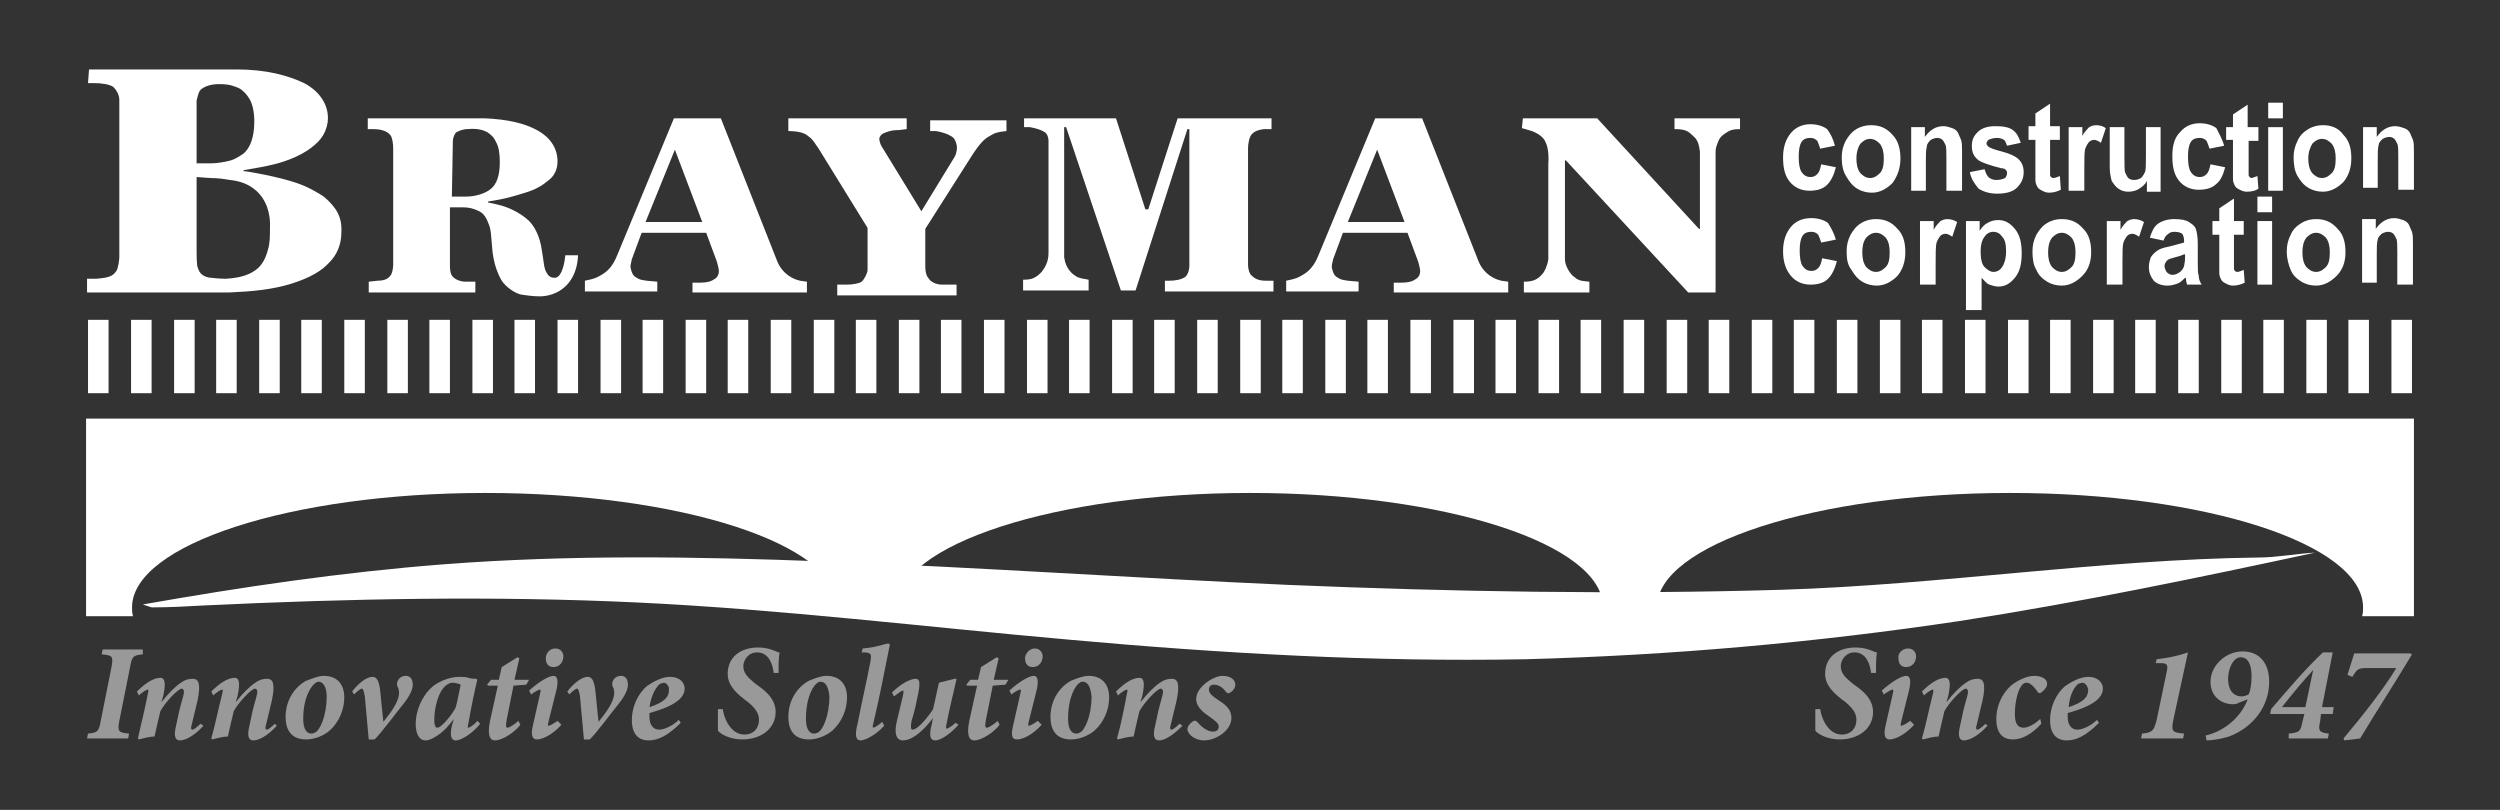
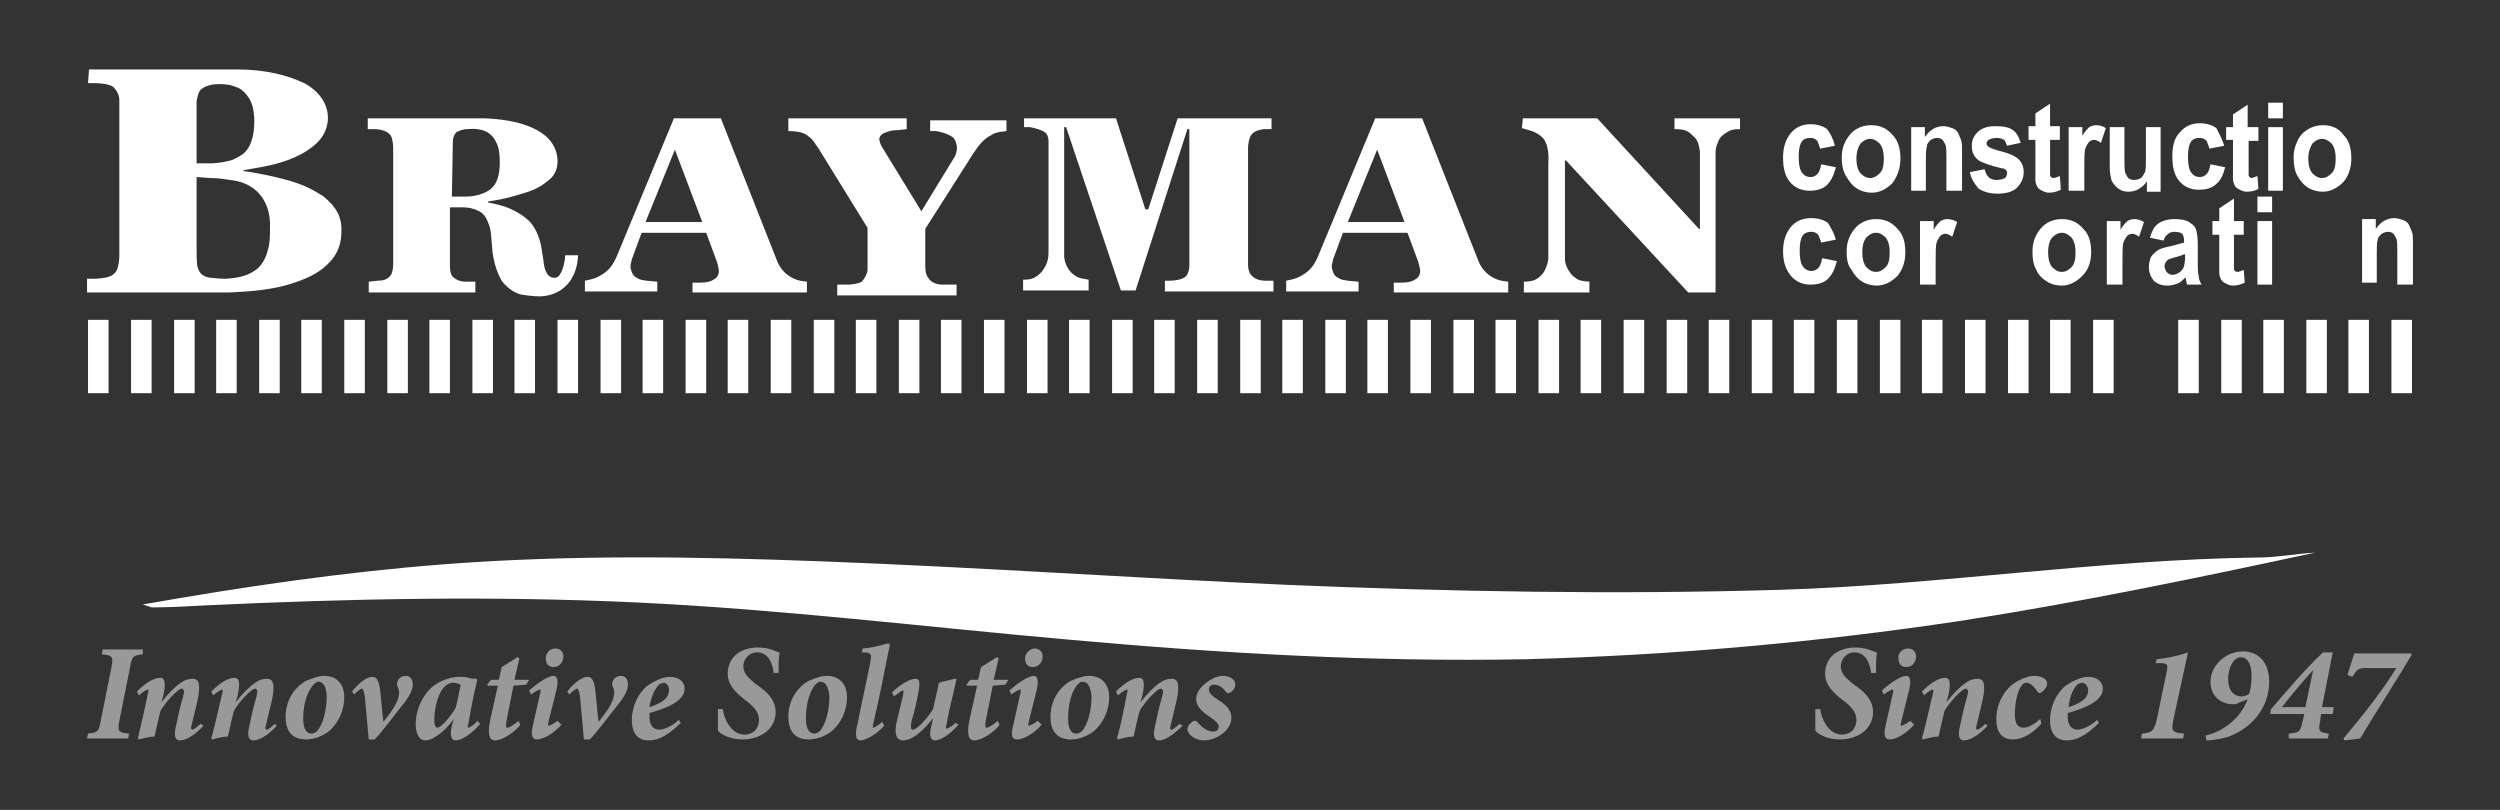
<svg xmlns="http://www.w3.org/2000/svg" version="1.1" id="Layer_1" x="0px" y="0px" viewBox="0 0 255.6 82.8" style="enable-background:new 0 0 255.6 82.8;" xml:space="preserve">
  <rect x="0" y="0" width="255.6" height="82.8" fill="#333333" stroke="none" />
  <style type="text/css">
	.st0{fill:#FFFFFF;}
	.st1{opacity:0.5;}
</style>
  <g>
-     <path class="st0" d="M246.8,42.8H8.8v20.2h4.8c-0.1-0.3-0.1-0.6-0.1-0.9c0-6.4,16.2-11.7,36.1-11.7c19.9,0,36.1,5.2,36.1,11.7   c0,0.3,0,0.6-0.1,0.9h6.2c-0.1-0.3-0.1-0.6-0.1-0.9c0-6.4,16.2-11.7,36.1-11.7c19.9,0,36.1,5.2,36.1,11.7c0,0.3,0,0.6-0.1,0.9h5.7   c-0.1-0.3-0.1-0.6-0.1-0.9c0-6.4,16.2-11.7,36.1-11.7c19.9,0,36.1,5.2,36.1,11.7c0,0.3,0,0.6-0.1,0.9h5.3V42.8z" />
    <rect x="240.1" y="32.7" class="st0" width="2.1" height="7.5" />
    <rect x="235.8" y="32.7" class="st0" width="2.1" height="7.5" />
    <rect x="231.4" y="32.7" class="st0" width="2.1" height="7.5" />
    <rect x="227.1" y="32.7" class="st0" width="2.1" height="7.5" />
    <rect x="222.7" y="32.7" class="st0" width="2.1" height="7.5" />
-     <rect x="218.3" y="32.7" class="st0" width="2.1" height="7.5" />
    <rect x="214" y="32.7" class="st0" width="2.1" height="7.5" />
    <rect x="209.6" y="32.7" class="st0" width="2.1" height="7.5" />
    <rect x="205.3" y="32.7" class="st0" width="2.1" height="7.5" />
    <rect x="200.9" y="32.7" class="st0" width="2.1" height="7.5" />
    <rect x="196.5" y="32.7" class="st0" width="2.1" height="7.5" />
    <rect x="192.2" y="32.7" class="st0" width="2.1" height="7.5" />
    <rect x="187.8" y="32.7" class="st0" width="2.1" height="7.5" />
    <rect x="183.4" y="32.7" class="st0" width="2.1" height="7.5" />
    <rect x="179.1" y="32.7" class="st0" width="2.1" height="7.5" />
    <rect x="174.7" y="32.7" class="st0" width="2.1" height="7.5" />
    <rect x="170.4" y="32.7" class="st0" width="2.1" height="7.5" />
    <rect x="166" y="32.7" class="st0" width="2.1" height="7.5" />
    <rect x="161.6" y="32.7" class="st0" width="2.1" height="7.5" />
    <rect x="157.3" y="32.7" class="st0" width="2.1" height="7.5" />
    <rect x="152.9" y="32.7" class="st0" width="2.1" height="7.5" />
    <rect x="148.6" y="32.7" class="st0" width="2.1" height="7.5" />
    <rect x="144.2" y="32.7" class="st0" width="2.1" height="7.5" />
    <rect x="139.8" y="32.7" class="st0" width="2.1" height="7.5" />
    <rect x="135.5" y="32.7" class="st0" width="2.1" height="7.5" />
    <rect x="131.1" y="32.7" class="st0" width="2.1" height="7.5" />
    <rect x="126.8" y="32.7" class="st0" width="2.1" height="7.5" />
    <rect x="122.4" y="32.7" class="st0" width="2.1" height="7.5" />
    <rect x="118" y="32.7" class="st0" width="2.1" height="7.5" />
    <rect x="113.7" y="32.7" class="st0" width="2.1" height="7.5" />
    <rect x="109.3" y="32.7" class="st0" width="2.1" height="7.5" />
    <rect x="105" y="32.7" class="st0" width="2.1" height="7.5" />
    <rect x="100.6" y="32.7" class="st0" width="2.1" height="7.5" />
    <rect x="96.2" y="32.7" class="st0" width="2.1" height="7.5" />
    <rect x="91.9" y="32.7" class="st0" width="2.1" height="7.5" />
    <rect x="87.5" y="32.7" class="st0" width="2.1" height="7.5" />
    <rect x="83.2" y="32.7" class="st0" width="2.1" height="7.5" />
    <rect x="78.8" y="32.7" class="st0" width="2.1" height="7.5" />
    <rect x="74.4" y="32.7" class="st0" width="2.1" height="7.5" />
    <rect x="70.1" y="32.7" class="st0" width="2.1" height="7.5" />
    <rect x="65.7" y="32.7" class="st0" width="2.1" height="7.5" />
    <rect x="61.4" y="32.7" class="st0" width="2.1" height="7.5" />
    <rect x="57" y="32.7" class="st0" width="2.1" height="7.5" />
    <rect x="52.6" y="32.7" class="st0" width="2.1" height="7.5" />
    <rect x="48.3" y="32.7" class="st0" width="2.1" height="7.5" />
    <rect x="43.9" y="32.7" class="st0" width="2.1" height="7.5" />
    <rect x="39.6" y="32.7" class="st0" width="2.1" height="7.5" />
    <rect x="35.2" y="32.7" class="st0" width="2.1" height="7.5" />
    <rect x="30.8" y="32.7" class="st0" width="2.1" height="7.5" />
    <rect x="26.5" y="32.7" class="st0" width="2.1" height="7.5" />
    <rect x="22.1" y="32.7" class="st0" width="2.1" height="7.5" />
    <rect x="17.8" y="32.7" class="st0" width="2.1" height="7.5" />
    <rect x="13.4" y="32.7" class="st0" width="2.1" height="7.5" />
    <rect x="9" y="32.7" class="st0" width="2.1" height="7.5" />
    <polyline class="st0" points="244.5,40.2 244.5,32.7 246.6,32.7 246.6,40.2  " />
  </g>
  <g class="st1">
    <path class="st0" d="M14.6,66.9c-1,0.1-1.1,0.2-1.3,1.3l-1.1,5.5c-0.2,1.1-0.1,1.2,1,1.3l-0.1,0.5H8.9L9,75c1-0.1,1.1-0.2,1.3-1.3   l1.1-5.5c0.2-1.1,0.1-1.2-1-1.3l0.1-0.5h4.1L14.6,66.9z" />
    <path class="st0" d="M20.8,74.2c-1,1.1-1.9,1.5-2.4,1.5c-0.4,0-0.7-0.3-0.4-1.5c0.2-1,0.4-1.9,0.7-2.9c0.2-0.7,0.1-0.8-0.1-0.9   c-0.4,0-1.7,1.4-2.2,2.3c-0.2,0.8-0.4,1.7-0.6,2.6c-0.5,0-1.2,0.2-1.6,0.3l-0.1-0.1c0.3-1.4,0.7-2.9,1-4.5c0.1-0.4,0.1-0.5,0-0.5   c-0.1,0-0.6,0.3-0.9,0.6l-0.2-0.4c1-1,1.8-1.4,2.4-1.4c0.4,0,0.6,0.4,0.3,1.8l-0.2,0.7h0c0.7-0.9,1.4-1.6,2-2   c0.4-0.3,0.8-0.4,1.2-0.4c0.5,0,0.9,0.3,0.5,2.2c-0.2,0.8-0.4,1.7-0.6,2.5c-0.1,0.3-0.1,0.5,0.1,0.5c0.1,0,0.5-0.3,0.8-0.6   L20.8,74.2z" />
    <path class="st0" d="M28.3,74.2c-1,1.1-1.9,1.5-2.4,1.5c-0.4,0-0.7-0.3-0.4-1.5c0.2-1,0.4-1.9,0.7-2.9c0.2-0.7,0.1-0.8-0.1-0.9   c-0.4,0-1.7,1.4-2.2,2.3c-0.2,0.8-0.4,1.7-0.6,2.6c-0.5,0-1.2,0.2-1.6,0.3l-0.1-0.1c0.4-1.4,0.7-2.9,1.1-4.5c0.1-0.4,0.1-0.5,0-0.5   c-0.1,0-0.6,0.3-0.9,0.6l-0.2-0.4c1-1,1.8-1.4,2.4-1.4c0.4,0,0.6,0.4,0.3,1.8l-0.2,0.7h0c0.7-0.9,1.4-1.6,2-2   c0.4-0.3,0.8-0.4,1.2-0.4c0.5,0,0.9,0.3,0.5,2.2c-0.2,0.8-0.4,1.7-0.6,2.5c-0.1,0.3-0.1,0.5,0.1,0.5c0.1,0,0.5-0.3,0.8-0.6   L28.3,74.2z" />
    <path class="st0" d="M33.1,69.1c1.4,0,2.1,0.9,2.1,2.2c0,1.2-0.5,2.5-1.5,3.4c-0.6,0.5-1.5,0.9-2.4,0.9c-1.7,0-2.1-1.2-2.1-2.3   c0-1.8,1-3.1,2.1-3.7C31.9,69.4,32.5,69.1,33.1,69.1L33.1,69.1z M32.6,69.7c-0.1,0-0.2,0-0.3,0.1C31.9,70,31,71.2,31,73.5   c0,1.1,0.4,1.5,0.8,1.5c0.2,0,0.2,0,0.4-0.1c0.5-0.2,1.2-1.7,1.2-3.7C33.4,70.2,33,69.7,32.6,69.7L32.6,69.7z" />
    <path class="st0" d="M39.2,73.8c0.7-0.9,1.6-2,1.6-3c0-0.3-0.1-0.5-0.2-0.7c0-0.1,0-0.2,0-0.3c0.1-0.4,0.4-0.7,0.9-0.7   c0.4,0,0.7,0.3,0.7,0.9c0,0.4-0.2,1-0.9,1.9c-0.9,1.1-2.2,2.9-3,3.7h-0.6c-0.1-1.1-0.3-3.4-0.4-4.4c-0.1-0.6-0.2-0.8-0.3-0.8   c-0.1,0-0.4,0.2-0.8,0.6L36,70.7c0.7-0.9,1.5-1.5,2.1-1.5c0.5,0,0.7,0.6,0.8,1.7C39,71.8,39.1,73.1,39.2,73.8L39.2,73.8z" />
    <path class="st0" d="M49.1,74c-0.9,1.1-2,1.7-2.5,1.7c-0.3,0-0.7-0.2-0.4-1.5l0.2-0.7h0c-0.5,0.7-1,1.2-1.4,1.5   c-0.4,0.3-1,0.7-1.5,0.7c-0.6,0-1-0.6-1-1.7c0-1.3,0.6-2.7,1.5-3.6c0.6-0.6,1.8-1.2,3-1.2h0c0.3,0,0.6,0,0.9,0.1   c0.3,0.1,0.6,0.1,0.8,0.1l0.1,0.1c-0.3,1.2-0.6,2.7-0.9,4.4c-0.1,0.4-0.1,0.5,0,0.5c0.1,0,0.6-0.3,0.9-0.7L49.1,74z M46.3,69.8   c-0.3,0-0.4,0.1-0.6,0.2c-0.9,0.6-1.3,2.4-1.3,3.6c0,0.5,0.1,0.8,0.3,0.8c0.5,0,1.7-1.6,1.9-2.1c0.2-0.7,0.4-1.9,0.5-2.3   C46.9,69.9,46.5,69.8,46.3,69.8L46.3,69.8z" />
    <path class="st0" d="M53.8,70l-1.3,0.1l-0.7,3.5c-0.1,0.6-0.1,0.8,0.1,0.8c0.2,0,0.8-0.4,1.1-0.7l0.2,0.4c-0.5,0.7-1.8,1.6-2.6,1.6   c-0.5,0-0.8-0.5-0.5-2l0.8-3.6h-1l-0.1-0.1l0.4-0.5H51l0.3-1.3l1.6-1l0.2,0.1l-0.5,2.2h1.5L53.8,70z" />
    <path class="st0" d="M57.4,74.1c-1,1.1-2,1.5-2.5,1.5c-0.4,0-0.7-0.3-0.4-1.5l0.7-3.1c0.1-0.4,0.1-0.5,0-0.5   c-0.1,0-0.5,0.2-0.9,0.5l-0.2-0.4c1-0.9,2-1.5,2.5-1.5c0.4,0,0.5,0.5,0.3,1.4l-0.8,3.2c-0.1,0.4-0.1,0.5,0,0.5   c0.1,0,0.5-0.2,0.9-0.5L57.4,74.1z M56.8,66.3c0.5,0,0.8,0.4,0.8,0.8c0,0.6-0.4,1.1-1,1.1c-0.5,0-0.8-0.3-0.8-0.9   C55.8,66.9,56.1,66.3,56.8,66.3L56.8,66.3z" />
    <path class="st0" d="M61.2,73.8c0.7-0.9,1.6-2,1.6-3c0-0.3-0.1-0.5-0.2-0.7c0-0.1,0-0.2,0-0.3c0.1-0.4,0.4-0.7,0.9-0.7   c0.4,0,0.7,0.3,0.7,0.9c0,0.4-0.2,1-0.9,1.9c-0.9,1.1-2.2,2.9-3,3.7h-0.6c-0.1-1.1-0.3-3.4-0.4-4.4c-0.1-0.6-0.2-0.8-0.3-0.8   c-0.1,0-0.4,0.2-0.8,0.6L58,70.7c0.7-0.9,1.5-1.5,2.1-1.5c0.5,0,0.7,0.6,0.8,1.7C61,71.8,61.1,73.1,61.2,73.8L61.2,73.8z" />
    <path class="st0" d="M69.6,73.9c-1.3,1.3-2.3,1.8-3.3,1.8c-0.8,0-1.7-0.4-1.7-2.1c0-1.3,0.6-2.7,1.6-3.5c0.6-0.4,1.5-0.9,2.3-0.9   c1,0,1.5,0.6,1.5,1.2c0,1.4-2.2,2.1-3.6,2.5c0,0.2,0,0.3,0,0.4c0,0.7,0.3,1.3,1,1.3c0.5,0,1.4-0.4,2-1L69.6,73.9z M67.9,69.8   c-0.1,0-0.3,0.1-0.4,0.1c-0.3,0.2-0.9,1-1.1,2.4c1.5-0.5,2-1,2-1.8C68.4,70,68,69.8,67.9,69.8L67.9,69.8z" />
    <path class="st0" d="M73.9,72.5c0.1,0.9,0.8,2.6,2.2,2.6c1,0,1.5-0.7,1.5-1.5c0-0.7-0.4-1.2-1.1-1.8l-0.4-0.3   c-0.9-0.7-1.7-1.5-1.7-2.6c0-1.7,1.3-2.7,3.1-2.7c0.6,0,1.1,0.1,1.6,0.3c0.3,0.1,0.4,0.2,0.6,0.2c-0.1,0.6-0.1,1.3-0.1,2.1l-0.5,0   c-0.1-0.9-0.5-2.1-1.7-2.1c-0.9,0-1.4,0.8-1.4,1.4c0,0.7,0.4,1.1,1.1,1.7l0.4,0.3c1,0.7,1.8,1.5,1.8,2.7c0,1.7-1.5,2.8-3.4,2.8   c-1.2,0-2.2-0.5-2.5-0.9c0-0.3,0-1.1,0-2.2L73.9,72.5z" />
    <path class="st0" d="M84.5,69.1c1.4,0,2.1,0.9,2.1,2.2c0,1.2-0.5,2.5-1.5,3.4c-0.6,0.5-1.5,0.9-2.4,0.9c-1.7,0-2.1-1.2-2.1-2.3   c0-1.8,1-3.1,2.1-3.7C83.2,69.4,83.9,69.1,84.5,69.1L84.5,69.1z M83.9,69.7c-0.1,0-0.2,0-0.3,0.1c-0.4,0.2-1.2,1.4-1.2,3.7   c0,1.1,0.4,1.5,0.8,1.5c0.2,0,0.2,0,0.4-0.1c0.5-0.2,1.2-1.7,1.2-3.7C84.7,70.2,84.4,69.7,83.9,69.7L83.9,69.7z" />
    <path class="st0" d="M90.4,74.2c-0.9,1-2,1.5-2.4,1.5c-0.4,0-0.7-0.3-0.3-1.8c0.4-2.1,0.9-4.2,1.3-6.3c0.1-0.7,0.1-0.8-0.5-0.9   l-0.4,0l0.1-0.4c1.4-0.1,2.3-0.5,2.6-0.5c0.2,0,0.2,0.1,0.1,0.5c-0.5,2.5-1,5.1-1.6,7.6c-0.1,0.4-0.1,0.5,0,0.5   c0.1,0,0.6-0.3,0.9-0.6L90.4,74.2z" />
    <path class="st0" d="M98,74.1c-1,1.1-1.9,1.6-2.4,1.6c-0.5,0-0.6-0.5-0.4-1.4c0.1-0.3,0.1-0.6,0.2-0.9h0c-0.9,1.2-1.7,1.8-2.1,2   c-0.3,0.2-0.7,0.3-1,0.3c-0.4,0-1-0.3-0.6-2c0.2-0.8,0.4-1.7,0.6-2.5c0.1-0.5,0.1-0.6,0-0.6c-0.1,0-0.5,0.3-0.9,0.6l-0.2-0.4   c0.9-0.9,1.9-1.4,2.4-1.4c0.4,0,0.5,0.3,0.3,1.4c-0.2,1-0.4,2-0.7,2.9c-0.1,0.6-0.1,0.9,0.1,0.9c0.6,0,1.8-1.6,2.1-2.1   c0.2-0.9,0.4-1.8,0.6-2.7l1.6-0.4h0.2c-0.3,1.4-0.7,2.9-1,4.5c-0.1,0.5-0.1,0.6,0,0.6c0.1,0,0.6-0.3,0.9-0.6L98,74.1z" />
    <path class="st0" d="M102.8,70l-1.3,0.1l-0.7,3.5c-0.1,0.6-0.1,0.8,0.1,0.8c0.2,0,0.8-0.4,1.1-0.7l0.2,0.4   c-0.5,0.7-1.8,1.6-2.6,1.6c-0.5,0-0.8-0.5-0.5-2l0.8-3.6h-1l-0.1-0.1l0.4-0.5h0.8l0.3-1.3l1.6-1l0.2,0.1l-0.5,2.2h1.5L102.8,70z" />
    <path class="st0" d="M106.5,74.1c-1,1.1-2,1.5-2.5,1.5s-0.7-0.3-0.4-1.5l0.7-3.1c0.1-0.4,0.1-0.5,0-0.5c-0.1,0-0.5,0.2-0.9,0.5   l-0.2-0.4c1-0.9,2-1.5,2.5-1.5c0.4,0,0.5,0.5,0.3,1.4l-0.8,3.2c-0.1,0.4-0.1,0.5,0,0.5c0.1,0,0.5-0.2,0.9-0.5L106.5,74.1z    M105.8,66.3c0.5,0,0.8,0.4,0.8,0.8c0,0.6-0.4,1.1-1,1.1c-0.5,0-0.8-0.3-0.8-0.9C104.8,66.9,105.2,66.3,105.8,66.3L105.8,66.3z" />
    <path class="st0" d="M111.3,69.1c1.4,0,2.1,0.9,2.1,2.2c0,1.2-0.5,2.5-1.5,3.4c-0.6,0.5-1.5,0.9-2.4,0.9c-1.7,0-2.1-1.2-2.1-2.3   c0-1.8,1-3.1,2.1-3.7C110,69.4,110.7,69.1,111.3,69.1L111.3,69.1z M110.7,69.7c-0.1,0-0.2,0-0.3,0.1c-0.4,0.2-1.2,1.4-1.2,3.7   c0,1.1,0.4,1.5,0.8,1.5c0.2,0,0.2,0,0.4-0.1c0.5-0.2,1.2-1.7,1.2-3.7C111.5,70.2,111.2,69.7,110.7,69.7L110.7,69.7z" />
    <path class="st0" d="M120.9,74.2c-1.1,1.1-1.9,1.5-2.4,1.5c-0.4,0-0.7-0.3-0.4-1.5c0.2-1,0.4-1.9,0.7-2.9c0.2-0.7,0.1-0.8-0.1-0.9   c-0.4,0-1.7,1.4-2.2,2.3c-0.2,0.8-0.4,1.7-0.6,2.6c-0.5,0-1.2,0.2-1.6,0.3l-0.1-0.1c0.4-1.4,0.7-2.9,1-4.5c0.1-0.4,0.1-0.5,0-0.5   c-0.1,0-0.6,0.3-0.9,0.6l-0.2-0.4c1-1,1.8-1.4,2.4-1.4c0.4,0,0.6,0.4,0.3,1.8l-0.2,0.7h0c0.7-0.9,1.4-1.6,2-2   c0.4-0.3,0.8-0.4,1.2-0.4c0.5,0,0.9,0.3,0.5,2.2c-0.2,0.8-0.4,1.7-0.6,2.5c-0.1,0.3-0.1,0.5,0.1,0.5c0.1,0,0.5-0.3,0.8-0.6   L120.9,74.2z" />
    <path class="st0" d="M125,69.1c0.8,0,1.3,0.4,1.3,0.9c0,0.3-0.2,0.6-0.5,0.8c-0.2,0.1-0.3,0.1-0.4,0c-0.3-0.4-0.7-0.8-1.3-0.8   c-0.3,0-0.5,0.2-0.5,0.5c0,0.4,0.4,0.7,1,1.1c0.8,0.5,1.3,1,1.3,1.8c0,1.3-1.6,2.3-2.8,2.3c-0.8,0-1.6-0.5-1.7-1.1   c0-0.3,0.2-0.6,0.5-0.8c0.2-0.2,0.4-0.1,0.5,0c0.5,0.6,1.1,1,1.6,1c0.4,0,0.6-0.2,0.6-0.5c0-0.3-0.2-0.5-0.9-1   c-0.6-0.4-1.4-1-1.4-1.8c0-0.5,0.2-1,0.9-1.6C123.8,69.4,124.5,69.1,125,69.1L125,69.1z" />
  </g>
  <g class="st1">
    <path class="st0" d="M186.1,72.5c0.1,0.9,0.8,2.6,2.2,2.6c1,0,1.5-0.7,1.5-1.5c0-0.7-0.4-1.2-1.1-1.8l-0.4-0.3   c-0.9-0.7-1.7-1.5-1.7-2.6c0-1.7,1.3-2.7,3.1-2.7c0.6,0,1.1,0.1,1.6,0.3c0.3,0.1,0.4,0.2,0.6,0.2c-0.1,0.6-0.1,1.3-0.1,2.1l-0.5,0   c-0.1-0.9-0.5-2.1-1.7-2.1c-0.9,0-1.4,0.8-1.4,1.4c0,0.7,0.4,1.1,1.1,1.7l0.4,0.3c1,0.7,1.8,1.5,1.8,2.7c0,1.7-1.5,2.8-3.4,2.8   c-1.2,0-2.2-0.5-2.5-0.9c0-0.3,0-1.1,0-2.2L186.1,72.5z" />
    <path class="st0" d="M195.7,74.1c-1,1.1-2,1.5-2.5,1.5c-0.4,0-0.7-0.3-0.4-1.5l0.7-3.1c0.1-0.4,0.1-0.5,0-0.5   c-0.1,0-0.5,0.2-0.9,0.5l-0.2-0.4c1-0.9,2-1.5,2.5-1.5c0.4,0,0.5,0.5,0.3,1.4l-0.8,3.2c-0.1,0.4-0.1,0.5,0,0.5   c0.1,0,0.5-0.2,0.9-0.5L195.7,74.1z M195.1,66.3c0.5,0,0.8,0.4,0.8,0.8c0,0.6-0.4,1.1-1,1.1c-0.5,0-0.8-0.3-0.8-0.9   C194,66.9,194.4,66.3,195.1,66.3L195.1,66.3z" />
    <path class="st0" d="M203.2,74.2c-1,1.1-1.9,1.5-2.4,1.5c-0.4,0-0.7-0.3-0.4-1.5c0.2-1,0.4-1.9,0.7-2.9c0.2-0.7,0.1-0.8-0.1-0.9   c-0.4,0-1.7,1.4-2.2,2.3c-0.2,0.8-0.4,1.7-0.6,2.6c-0.5,0-1.2,0.2-1.6,0.3l-0.1-0.1c0.4-1.4,0.7-2.9,1.1-4.5c0.1-0.4,0.1-0.5,0-0.5   c-0.1,0-0.6,0.3-0.9,0.6l-0.2-0.4c1-1,1.8-1.4,2.4-1.4c0.4,0,0.6,0.4,0.3,1.8l-0.2,0.7h0c0.7-0.9,1.4-1.6,2-2   c0.4-0.3,0.8-0.4,1.2-0.4c0.5,0,0.9,0.3,0.5,2.2c-0.2,0.8-0.4,1.7-0.6,2.5c-0.1,0.3-0.1,0.5,0.1,0.5c0.1,0,0.5-0.3,0.8-0.6   L203.2,74.2z" />
    <path class="st0" d="M208.7,74c-1,1.1-2,1.6-2.9,1.6c-1.1,0-1.7-0.7-1.7-2.1c0-1.2,0.5-2.5,1.5-3.4c0.6-0.5,1.6-1,2.4-1   c0.7,0,1.3,0.3,1.3,0.8c0,0.3-0.2,0.6-0.6,0.9c-0.1,0.1-0.3,0.1-0.4-0.1c-0.4-0.6-0.8-0.9-1.1-0.9c-0.3,0-0.5,0.2-0.7,0.6   c-0.3,0.6-0.5,1.6-0.5,2.6c0,1,0.3,1.4,0.9,1.4c0.6,0,1.4-0.6,1.7-0.9L208.7,74z" />
    <path class="st0" d="M214.6,73.9c-1.3,1.3-2.3,1.8-3.3,1.8c-0.8,0-1.7-0.4-1.7-2.1c0-1.3,0.6-2.7,1.6-3.5c0.6-0.4,1.5-0.9,2.3-0.9   c1,0,1.5,0.6,1.5,1.2c0,1.4-2.2,2.1-3.6,2.5c0,0.2,0,0.3,0,0.4c0,0.7,0.3,1.3,1,1.3c0.5,0,1.4-0.4,2-1L214.6,73.9z M212.9,69.8   c-0.1,0-0.3,0.1-0.4,0.1c-0.3,0.2-0.9,1-1,2.4c1.5-0.5,2-1,2-1.8C213.4,70,213.1,69.8,212.9,69.8L212.9,69.8z" />
    <path class="st0" d="M222.2,73.6c-0.2,1.1-0.2,1.3,1.1,1.4l-0.1,0.5h-4.3L219,75c1.1-0.1,1.2-0.3,1.5-1.4l1-4.8   c0.2-0.9,0.1-1-0.7-1l-0.4,0l0.1-0.4c0.9-0.1,2.1-0.3,3.2-0.7L222.2,73.6z" />
    <path class="st0" d="M229.3,66.6c1.7,0,2.7,1.2,2.7,3.1c0,2.4-1.5,4.6-4.1,5.6c-0.6,0.2-1.7,0.4-2.3,0.4l-0.1-0.5   c1.8-0.4,3.6-1.8,4.3-3.7l-0.8,0.3c-0.3,0.2-0.6,0.2-0.7,0.2c-1.2,0-2.3-0.8-2.3-2.3C226,68.1,227.5,66.6,229.3,66.6L229.3,66.6z    M229.1,67.2c-0.8,0-1.3,1.2-1.3,2.2c0,1.1,0.5,1.8,1.4,1.8c0.2,0,0.5-0.1,0.7-0.2c0.2-0.4,0.3-1.1,0.3-1.9   C230.2,68.3,230,67.2,229.1,67.2L229.1,67.2z" />
    <path class="st0" d="M238.5,73h-1.2l-0.1,0.8c-0.2,0.9-0.1,1.1,0.9,1.2l-0.1,0.5h-4L234,75c1.1-0.1,1.2-0.2,1.4-1.2l0.2-0.8h-3.5   l0.1-0.5c1.8-2.1,3.5-4.1,5.3-5.8h1l-1.1,5.6h1.2L238.5,73z M236.5,68.5c-1.1,1.2-2.1,2.4-3.2,3.8h2.4L236.5,68.5L236.5,68.5z" />
    <path class="st0" d="M246.6,66.9c-1.6,2.7-3.5,5.6-5.3,8.6l-1.6,0.2l-0.1-0.2c2-2.4,4-4.9,5.4-7.2h-3c-0.9,0-1,0.1-1.5,0.9   l-0.5-0.2c0.3-0.9,0.5-1.6,0.7-2.2h5.7L246.6,66.9z" />
  </g>
  <g>
    <path class="st0" d="M9.1,7.1l15.1,0c3,0,5.2,0.6,6.9,1.4c1.7,0.9,2.6,2.4,2.4,4c-0.2,1.3-0.9,2.1-2.1,2.9c-0.6,0.4-1.6,0.9-3,1.3   c-1.1,0.3-2.3,0.5-3.5,0.7v0.1c0.4,0,3.7,0.6,5.4,1.2c1.2,0.4,2.2,1,2.8,1.4c1.3,1.1,1.9,2.1,1.8,3.7c0,1.1-0.4,2.2-1.2,3   c-0.8,0.9-2,1.6-3.9,2.2c-1.9,0.6-4,0.8-6.3,0.9l-14.6,0l0-1.4l0.9,0c1.6-0.1,1.8-0.4,2.1-0.8c0.2-0.3,0.3-1.2,0.3-1.4l0-16.1   c0-0.5-0.3-1-0.6-1.3c-0.4-0.3-1.3-0.4-1.9-0.4l-0.7,0L9.1,7.1z M20.1,16.7l1.5,0c0.4,0,1.3-0.1,2-0.3c0.6-0.2,1-0.5,1.3-0.7   c0.7-0.6,1.1-1.7,1.1-3.3c0-1-0.2-1.8-0.5-2.3c-0.3-0.5-0.7-0.9-1.1-1.1c-0.5-0.2-0.9-0.4-2-0.4c-0.8,0-1.4,0.2-1.8,0.5   c-0.3,0.2-0.4,0.8-0.5,1.2L20.1,16.7z M20.1,18.1l0,7.6c0,0.1,0,1.4,0.1,1.6c0.1,0.3,0.2,0.6,0.5,0.8c0.1,0.1,0.5,0.3,0.9,0.3   c0.7,0.1,1.5,0.1,1.5,0.1c1.7-0.1,2.6-0.5,3.3-1.1c0.5-0.5,0.8-1.1,1-1.9c0.2-0.6,0.2-1.4,0.2-2.1c0.1-1.6-0.4-3-1.4-3.9   c-0.8-0.7-1.7-1-2.7-1.1c-0.6-0.1-1.2-0.2-2-0.2L20.1,18.1z" />
    <path class="st0" d="M37.7,12.1l11.9,0c2.3,0.1,4,0.5,5.3,1.2c1.3,0.7,2.1,1.8,2.1,3.2c0,0.8-0.3,1.5-1,2c-0.6,0.5-1.3,0.9-2.3,1.2   c-1,0.3-1.8,0.6-3.8,0.9l0,0.1c1.5,0.3,2,0.5,2.6,0.8c0.6,0.3,1.2,0.7,1.6,1.1c0.5,0.5,1.1,1.5,1.3,3c0.2,1.1,0.2,1.9,0.5,2.3   c0.2,0.4,0.5,0.5,0.8,0.5c0.3,0,0.5-0.2,0.7-0.6c0.2-0.5,0.3-0.8,0.4-1.7l1.3,0c-0.1,2.6-1.7,4.1-3.8,4.2c-0.8,0-1.5-0.1-2.1-0.2   c-0.7-0.2-1.5-0.8-1.9-1.4c-0.3-0.5-0.9-1.7-1-3.6c-0.1-1.1-0.1-1.6-0.3-2.1c-0.2-0.5-0.4-1.1-1-1.4c-0.6-0.3-1.1-0.4-1.6-0.4   l-1.4,0l0,5.9c0,0.3,0,0.9,0.3,1.2c0.3,0.3,0.8,0.5,1.3,0.5l1,0l0,1.1H37.7v-1.1l0.9-0.1c0.5,0,1-0.1,1.3-0.5   c0.2-0.2,0.3-0.8,0.3-1.1l0-12c0-0.4-0.1-1.1-0.3-1.3c-0.4-0.5-1.2-0.6-1.7-0.6l-0.6,0V12.1z M46.2,20.1l1.4,0c1,0,2-0.3,2.6-0.8   c0.6-0.5,0.9-1.4,0.9-2.7c0-0.9-0.1-1.6-0.4-2.1c-0.2-0.5-0.6-0.8-0.9-1c-0.4-0.2-1-0.4-2-0.3c-0.5,0-0.9,0.2-1.1,0.3   c-0.2,0.1-0.4,0.6-0.4,0.9L46.2,20.1z" />
    <path class="st0" d="M68.9,12.1h4.8l5.8,14.7c0.3,0.7,1,1.6,2.3,1.9l0.7,0.1l0,1.1l-11.7,0v-1h0.7c1,0,1.3-0.2,1.6-0.4   c0.3-0.2,0.4-0.5,0.4-0.8c0-0.2-0.2-1-0.3-1.2l-1-2.7l-6.6,0l-1,2.7c-0.1,0.5-0.2,0.7-0.1,1c0.1,0.4,0.2,0.7,0.6,0.9   c0.3,0.2,0.4,0.2,1,0.3l1.1,0.1v1l-7.4,0v-1.1c1-0.2,1.2-0.3,1.7-0.6c0.7-0.4,1.2-1,1.6-2L68.9,12.1z M69,15.3L69,15.3l-3,7.4   l5.8,0L69,15.3z" />
    <path class="st0" d="M140.6,12.1h4.8l5.8,14.7c0.3,0.7,1,1.6,2.3,1.9l0.7,0.1l0,1.1l-11.7,0v-1h0.7c1,0,1.3-0.2,1.6-0.4   c0.3-0.2,0.4-0.5,0.4-0.8c0-0.2-0.2-1-0.3-1.2l-1-2.7l-6.6,0l-1,2.7c-0.1,0.5-0.2,0.7-0.1,1c0.1,0.4,0.2,0.7,0.6,0.9   c0.3,0.2,0.4,0.2,1,0.3l1.1,0.1v1l-7.4,0v-1.1c1-0.2,1.2-0.3,1.7-0.6c0.7-0.4,1.2-1,1.6-2L140.6,12.1z M140.8,15.3L140.8,15.3   l-3,7.4l5.8,0L140.8,15.3z" />
    <path class="st0" d="M80.7,12.1h12v1.1l-0.8,0.1c-0.9,0-1.2,0.2-1.5,0.3c-0.3,0.1-0.5,0.4-0.5,0.6c0,0.2,0.1,0.5,0.2,0.7l4.1,6.7   l3.3-5.4c0.3-0.4,0.4-1.1,0.3-1.4c-0.1-0.4-0.2-0.7-0.6-0.9c-0.3-0.2-0.9-0.4-1.5-0.5l-0.6,0v-1.1h7.8v1.1c-1,0.1-1.2,0.2-1.7,0.5   c-0.6,0.3-1.1,0.9-1.7,1.8l-4.9,7.7l0,3.9c0,0.4,0.1,0.9,0.3,1.1c0.2,0.4,0.8,0.7,1.4,0.7l1.5,0v1.1H85.6v-1.1h1   c0.5,0,1.2-0.1,1.5-0.3c0.3-0.3,0.6-0.9,0.6-1.2l0-4.3l-5-8.1c-0.3-0.4-0.6-1-1.1-1.3c-0.3-0.3-1-0.5-2-0.5V12.1z" />
    <path class="st0" d="M104.7,12.1l9.4,0l3,9.3l0.3,0l3-9.3h9.6l0,1.1l-0.8,0c-0.6,0.1-0.9,0.2-1.2,0.5c-0.3,0.3-0.4,1.1-0.4,1.4   l0,12c0,0.3,0.1,0.9,0.4,1.1c0.3,0.3,0.7,0.5,1.4,0.5h0.8l0,1.1l-11.1,0v-1.1l0.5,0c0.5,0,1.2-0.1,1.6-0.4c0.3-0.3,0.4-0.8,0.4-1.1   l0-14l-0.2,0l-5.3,16.5h-1.5l-5.6-16.7l-0.2,0l0,13.3c0.1,0.7,0.3,1,0.5,1.3c0.3,0.4,0.5,0.5,0.8,0.7c0.4,0.2,0.8,0.2,1.2,0.3v1.1   h-6.7l0-1.1c0.7,0,1-0.1,1.3-0.3c0.2-0.1,0.4-0.3,0.6-0.5c0.3-0.4,0.7-1,0.7-1.9l0-11.5c0-0.3-0.1-0.7-0.4-0.9   c-0.3-0.2-0.9-0.4-1.5-0.5l-0.6,0L104.7,12.1z" />
    <path class="st0" d="M155.7,12.1h7.6l10.4,11.3l0.1,0l0-7.9c-0.1-0.7-0.2-1.2-0.7-1.6c-0.5-0.5-0.8-0.7-1.9-0.7l0-1.1l6.7,0l0,1.1   c-0.7,0-1,0.1-1.3,0.3c-0.3,0.2-0.7,0.4-0.9,0.9c-0.2,0.5-0.3,0.7-0.3,1.2v14.3l-2.8,0l-12.5-13.5h-0.1l0,10.1   c0,0.6,0.4,1.3,0.8,1.7c0.6,0.5,0.7,0.5,1.7,0.6v1.1l-6.7,0v-1.1c0.9,0,1.4-0.2,1.9-0.8c0.2-0.2,0.5-0.8,0.6-1.5v-9.1v-0.6   c0.1-1.5-0.2-2.1-0.3-2.3c-0.1-0.3-0.6-0.9-1.7-1.2l-0.7-0.2L155.7,12.1z" />
  </g>
  <path class="st0" d="M187.6,14.9l-1.5,0.3c-0.1-0.3-0.2-0.6-0.3-0.8c-0.2-0.2-0.4-0.3-0.7-0.3c-0.4,0-0.7,0.1-0.9,0.4  c-0.2,0.3-0.3,0.8-0.3,1.5c0,0.8,0.1,1.3,0.3,1.6c0.2,0.3,0.5,0.5,0.9,0.5c0.3,0,0.5-0.1,0.7-0.3c0.2-0.2,0.3-0.5,0.4-1l1.5,0.3  c-0.2,0.8-0.5,1.4-0.9,1.8c-0.4,0.4-1,0.6-1.8,0.6c-0.8,0-1.5-0.3-2-0.9c-0.5-0.6-0.7-1.4-0.7-2.5c0-1.1,0.3-1.9,0.8-2.5  c0.5-0.6,1.2-0.9,2-0.9c0.7,0,1.3,0.2,1.7,0.5C187.1,13.6,187.4,14.1,187.6,14.9z" />
  <path class="st0" d="M188.3,16.1c0-0.6,0.1-1.1,0.4-1.7c0.3-0.5,0.6-0.9,1.1-1.2c0.5-0.3,1-0.4,1.5-0.4c0.9,0,1.6,0.3,2.2,1  c0.6,0.6,0.8,1.5,0.8,2.4c0,1-0.3,1.8-0.8,2.5c-0.6,0.6-1.3,1-2.1,1c-0.5,0-1-0.1-1.5-0.4c-0.5-0.3-0.8-0.7-1.1-1.2  C188.4,17.5,188.3,16.8,188.3,16.1z M189.8,16.2c0,0.6,0.1,1.1,0.4,1.5c0.3,0.3,0.6,0.5,1,0.5c0.4,0,0.7-0.2,1-0.5  c0.3-0.3,0.4-0.8,0.4-1.5c0-0.6-0.1-1.1-0.4-1.5c-0.3-0.3-0.6-0.5-1-0.5c-0.4,0-0.7,0.2-1,0.5C190,15,189.8,15.5,189.8,16.2z" />
  <path class="st0" d="M200.5,19.5H199v-3.3c0-0.7,0-1.2-0.1-1.4c-0.1-0.2-0.2-0.4-0.3-0.5c-0.1-0.1-0.3-0.2-0.5-0.2  c-0.3,0-0.5,0.1-0.7,0.2c-0.2,0.2-0.4,0.4-0.4,0.7c-0.1,0.3-0.1,0.8-0.1,1.5v3h-1.5V13h1.4v1c0.5-0.7,1.1-1.1,1.9-1.1  c0.3,0,0.6,0.1,0.9,0.2c0.3,0.1,0.5,0.3,0.6,0.5c0.1,0.2,0.2,0.5,0.3,0.7c0.1,0.3,0.1,0.7,0.1,1.2V19.5z" />
  <path class="st0" d="M201.4,17.6l1.5-0.3c0.1,0.3,0.2,0.6,0.4,0.8c0.2,0.2,0.5,0.3,0.8,0.3c0.4,0,0.7-0.1,0.9-0.2  c0.1-0.1,0.2-0.3,0.2-0.5c0-0.1,0-0.2-0.1-0.3c-0.1-0.1-0.2-0.2-0.5-0.2c-1.2-0.3-2-0.6-2.3-0.8c-0.5-0.4-0.7-0.8-0.7-1.5  c0-0.6,0.2-1,0.6-1.4c0.4-0.4,1-0.6,1.8-0.6c0.8,0,1.4,0.1,1.8,0.4c0.4,0.3,0.6,0.7,0.8,1.3l-1.4,0.3c-0.1-0.3-0.2-0.5-0.3-0.6  c-0.2-0.1-0.4-0.2-0.7-0.2c-0.4,0-0.7,0.1-0.9,0.2c-0.1,0.1-0.2,0.2-0.2,0.4c0,0.1,0.1,0.2,0.2,0.3c0.1,0.1,0.6,0.3,1.4,0.5  c0.8,0.2,1.4,0.5,1.7,0.8c0.3,0.3,0.5,0.7,0.5,1.3c0,0.6-0.2,1.1-0.7,1.6c-0.4,0.4-1.1,0.6-2,0.6c-0.8,0-1.4-0.2-1.9-0.5  C201.8,18.7,201.5,18.2,201.4,17.6z" />
  <path class="st0" d="M210.6,12.9v1.4h-1V17c0,0.5,0,0.9,0,0.9c0,0.1,0.1,0.2,0.1,0.2c0.1,0.1,0.2,0.1,0.3,0.1c0.1,0,0.3-0.1,0.6-0.2  l0.1,1.4c-0.4,0.2-0.8,0.3-1.2,0.3c-0.3,0-0.5-0.1-0.7-0.2c-0.2-0.1-0.4-0.2-0.5-0.4c-0.1-0.2-0.2-0.4-0.2-0.7c0-0.2,0-0.6,0-1.2  v-2.9h-0.7v-1.4h0.7v-1.3l1.5-1v2.3H210.6z" />
  <path class="st0" d="M213,19.5h-1.5V13h1.4v0.9c0.2-0.4,0.5-0.7,0.7-0.9c0.2-0.1,0.4-0.2,0.7-0.2c0.4,0,0.7,0.1,1,0.3l-0.5,1.5  c-0.3-0.2-0.5-0.3-0.7-0.3c-0.2,0-0.4,0.1-0.5,0.2c-0.1,0.1-0.3,0.4-0.4,0.7c-0.1,0.3-0.1,1.1-0.1,2.2V19.5z" />
  <path class="st0" d="M219.5,19.5v-1c-0.2,0.4-0.5,0.6-0.8,0.8c-0.3,0.2-0.7,0.3-1.1,0.3c-0.4,0-0.7-0.1-1-0.3  c-0.3-0.2-0.5-0.5-0.7-0.8c-0.1-0.4-0.2-0.8-0.2-1.4V13h1.5v3c0,0.9,0,1.5,0.1,1.7c0.1,0.2,0.2,0.4,0.3,0.5c0.1,0.1,0.3,0.2,0.6,0.2  c0.3,0,0.5-0.1,0.7-0.2c0.2-0.2,0.3-0.4,0.4-0.6c0.1-0.2,0.1-0.8,0.1-1.8V13h1.5v6.6H219.5z" />
  <path class="st0" d="M227.4,14.9l-1.5,0.3c-0.1-0.3-0.2-0.6-0.3-0.8c-0.2-0.2-0.4-0.3-0.7-0.3c-0.4,0-0.7,0.1-0.9,0.4  c-0.2,0.3-0.3,0.8-0.3,1.5c0,0.8,0.1,1.3,0.3,1.6c0.2,0.3,0.5,0.5,0.9,0.5c0.3,0,0.5-0.1,0.7-0.3c0.2-0.2,0.3-0.5,0.4-1l1.5,0.3  c-0.2,0.8-0.5,1.4-0.9,1.7c-0.4,0.4-1,0.6-1.8,0.6c-0.8,0-1.5-0.3-2-0.9c-0.5-0.6-0.7-1.4-0.7-2.5c0-1.1,0.2-1.9,0.8-2.5  c0.5-0.6,1.2-0.9,2-0.9c0.7,0,1.3,0.2,1.7,0.5C226.9,13.7,227.2,14.2,227.4,14.9z" />
  <path class="st0" d="M230.9,13v1.4h-1v2.6c0,0.5,0,0.8,0,0.9c0,0.1,0.1,0.2,0.1,0.2c0.1,0.1,0.2,0.1,0.2,0.1c0.1,0,0.3-0.1,0.6-0.2  l0.1,1.3c-0.3,0.2-0.7,0.3-1.2,0.3c-0.3,0-0.5-0.1-0.7-0.2c-0.2-0.1-0.4-0.2-0.5-0.4c-0.1-0.2-0.2-0.4-0.2-0.7c0-0.2,0-0.6,0-1.2  v-2.8h-0.7V13h0.7v-1.3l1.5-1V13H230.9z" />
  <path class="st0" d="M231.9,12.1v-1.6h1.5v1.6H231.9z M231.9,19.4V13h1.5v6.5H231.9z" />
  <path class="st0" d="M234.5,16.1c0-0.6,0.1-1.1,0.4-1.7c0.2-0.5,0.6-0.9,1.1-1.2c0.5-0.3,1-0.4,1.5-0.4c0.9,0,1.6,0.3,2.1,1  c0.6,0.6,0.8,1.4,0.8,2.4c0,1-0.3,1.8-0.8,2.4c-0.6,0.6-1.3,1-2.1,1c-0.5,0-1-0.1-1.5-0.4c-0.5-0.3-0.8-0.7-1.1-1.2  C234.6,17.5,234.5,16.8,234.5,16.1z M236,16.2c0,0.6,0.1,1.1,0.4,1.5c0.3,0.3,0.6,0.5,1,0.5s0.7-0.2,1-0.5c0.3-0.3,0.4-0.8,0.4-1.5  c0-0.6-0.1-1.1-0.4-1.5c-0.3-0.3-0.6-0.5-1-0.5s-0.7,0.2-1,0.5C236.2,15.1,236,15.5,236,16.2z" />
-   <path class="st0" d="M246.7,19.4h-1.5v-3.3c0-0.7,0-1.2-0.1-1.4c-0.1-0.2-0.2-0.4-0.3-0.5c-0.1-0.1-0.3-0.2-0.5-0.2  c-0.3,0-0.5,0.1-0.7,0.2c-0.2,0.2-0.4,0.4-0.4,0.6c-0.1,0.3-0.1,0.8-0.1,1.5v2.9h-1.5V13h1.4v1c0.5-0.7,1.1-1.1,1.9-1.1  c0.3,0,0.6,0.1,0.9,0.2c0.3,0.1,0.5,0.3,0.6,0.5c0.1,0.2,0.2,0.5,0.3,0.7c0.1,0.3,0.1,0.7,0.1,1.2V19.4z" />
  <path class="st0" d="M187.7,24.5l-1.5,0.3c-0.1-0.3-0.2-0.6-0.3-0.8c-0.2-0.2-0.4-0.3-0.7-0.3c-0.4,0-0.7,0.1-0.9,0.4  c-0.2,0.3-0.3,0.8-0.3,1.5c0,0.8,0.1,1.3,0.3,1.6c0.2,0.3,0.5,0.5,0.9,0.5c0.3,0,0.5-0.1,0.7-0.3c0.2-0.2,0.3-0.5,0.4-1l1.5,0.3  c-0.2,0.8-0.5,1.4-0.9,1.8c-0.4,0.4-1,0.6-1.8,0.6c-0.8,0-1.5-0.3-2-0.9c-0.5-0.6-0.8-1.4-0.8-2.5c0-1.1,0.3-1.9,0.8-2.5  c0.5-0.6,1.2-0.9,2.1-0.9c0.7,0,1.3,0.2,1.7,0.5C187.2,23.3,187.5,23.8,187.7,24.5z" />
  <path class="st0" d="M188.8,25.7c0-0.6,0.1-1.1,0.4-1.7c0.3-0.5,0.6-0.9,1.1-1.2c0.5-0.3,1-0.4,1.5-0.4c0.9,0,1.6,0.3,2.2,1  c0.6,0.6,0.8,1.4,0.8,2.4c0,1-0.3,1.8-0.8,2.4c-0.6,0.6-1.3,1-2.1,1c-0.5,0-1-0.1-1.5-0.4c-0.5-0.3-0.8-0.7-1.1-1.2  C188.9,27.1,188.8,26.5,188.8,25.7z M190.4,25.8c0,0.6,0.1,1.1,0.4,1.5c0.3,0.3,0.6,0.5,1,0.5c0.4,0,0.7-0.2,1-0.5  c0.3-0.3,0.4-0.8,0.4-1.5c0-0.6-0.1-1.1-0.4-1.5c-0.3-0.3-0.6-0.5-1-0.5c-0.4,0-0.7,0.2-1,0.5C190.5,24.7,190.4,25.2,190.4,25.8z" />
  <path class="st0" d="M197.8,29.1h-1.5v-6.5h1.4v0.9c0.2-0.4,0.5-0.7,0.7-0.9c0.2-0.1,0.4-0.2,0.7-0.2c0.3,0,0.7,0.1,1,0.3l-0.5,1.5  c-0.3-0.2-0.5-0.3-0.7-0.3c-0.2,0-0.4,0.1-0.5,0.2c-0.1,0.1-0.3,0.4-0.4,0.7c-0.1,0.3-0.1,1.1-0.1,2.2V29.1z" />
-   <path class="st0" d="M201,22.6h1.4v1c0.2-0.3,0.4-0.6,0.8-0.8c0.3-0.2,0.7-0.3,1.1-0.3c0.7,0,1.2,0.3,1.7,0.9  c0.5,0.6,0.7,1.4,0.7,2.5c0,1.1-0.2,1.9-0.7,2.5c-0.5,0.6-1,0.9-1.7,0.9c-0.3,0-0.6-0.1-0.9-0.2c-0.3-0.1-0.5-0.4-0.8-0.7v3.3H201  V22.6z M202.5,25.7c0,0.7,0.1,1.3,0.4,1.6c0.3,0.3,0.6,0.5,0.9,0.5c0.4,0,0.7-0.2,0.9-0.5c0.2-0.3,0.4-0.8,0.4-1.6  c0-0.7-0.1-1.2-0.4-1.5c-0.2-0.3-0.5-0.5-0.9-0.5c-0.4,0-0.7,0.2-0.9,0.5C202.6,24.6,202.5,25.1,202.5,25.7z" />
  <path class="st0" d="M207.8,25.7c0-0.6,0.1-1.1,0.4-1.7c0.3-0.5,0.6-0.9,1.1-1.2c0.5-0.3,1-0.4,1.5-0.4c0.9,0,1.6,0.3,2.2,1  c0.6,0.6,0.8,1.4,0.8,2.4c0,1-0.3,1.8-0.9,2.4c-0.6,0.6-1.3,1-2.1,1c-0.5,0-1-0.1-1.5-0.4c-0.5-0.3-0.9-0.7-1.1-1.2  C207.9,27.1,207.8,26.5,207.8,25.7z M209.4,25.8c0,0.6,0.1,1.1,0.4,1.5c0.3,0.3,0.6,0.5,1,0.5c0.4,0,0.7-0.2,1-0.5  c0.3-0.3,0.4-0.8,0.4-1.5c0-0.6-0.1-1.1-0.4-1.5c-0.3-0.3-0.6-0.5-1-0.5c-0.4,0-0.7,0.2-1,0.5C209.5,24.7,209.4,25.2,209.4,25.8z" />
  <path class="st0" d="M216.9,29.1h-1.5v-6.5h1.4v0.9c0.2-0.4,0.5-0.7,0.7-0.9c0.2-0.1,0.4-0.2,0.7-0.2c0.3,0,0.7,0.1,1,0.3l-0.5,1.5  c-0.3-0.2-0.5-0.3-0.7-0.3c-0.2,0-0.4,0.1-0.5,0.2c-0.1,0.1-0.3,0.4-0.4,0.7c-0.1,0.3-0.1,1.1-0.1,2.2V29.1z" />
  <path class="st0" d="M221.2,24.6l-1.4-0.3c0.2-0.6,0.4-1.1,0.8-1.4c0.4-0.3,1-0.5,1.7-0.5c0.7,0,1.2,0.1,1.5,0.3  c0.3,0.2,0.6,0.4,0.7,0.7c0.1,0.3,0.2,0.8,0.2,1.5l0,2c0,0.6,0,1,0.1,1.3c0,0.3,0.1,0.6,0.3,0.9h-1.5c0-0.1-0.1-0.3-0.1-0.5  c0-0.1,0-0.2-0.1-0.2c-0.3,0.3-0.5,0.5-0.8,0.6c-0.3,0.1-0.6,0.2-1,0.2c-0.6,0-1.1-0.2-1.4-0.5c-0.3-0.4-0.5-0.8-0.5-1.4  c0-0.4,0.1-0.7,0.2-1c0.2-0.3,0.4-0.5,0.7-0.7c0.3-0.2,0.7-0.3,1.2-0.4c0.7-0.2,1.2-0.3,1.5-0.4v-0.2c0-0.3-0.1-0.6-0.2-0.7  c-0.1-0.1-0.4-0.2-0.8-0.2c-0.3,0-0.5,0.1-0.6,0.2C221.4,24.1,221.3,24.3,221.2,24.6z M223.3,26c-0.2,0.1-0.5,0.2-0.9,0.3  c-0.4,0.1-0.7,0.2-0.8,0.3c-0.2,0.2-0.3,0.4-0.3,0.6c0,0.2,0.1,0.4,0.2,0.6c0.2,0.2,0.4,0.3,0.6,0.3c0.3,0,0.5-0.1,0.8-0.3  c0.2-0.2,0.3-0.3,0.4-0.6c0-0.1,0.1-0.4,0.1-0.8V26z" />
  <path class="st0" d="M229.4,22.6V24h-1v2.6c0,0.5,0,0.8,0,0.9c0,0.1,0.1,0.2,0.1,0.2c0.1,0.1,0.2,0.1,0.3,0.1c0.1,0,0.3-0.1,0.6-0.2  l0.1,1.3c-0.4,0.2-0.8,0.3-1.2,0.3c-0.3,0-0.5-0.1-0.7-0.2c-0.2-0.1-0.4-0.2-0.5-0.4c-0.1-0.2-0.2-0.4-0.2-0.7c0-0.2,0-0.6,0-1.2V24  h-0.7v-1.4h0.7v-1.3l1.5-1v2.3H229.4z" />
  <path class="st0" d="M230.8,21.7v-1.6h1.5v1.6H230.8z M230.8,29.1v-6.5h1.5v6.5H230.8z" />
-   <path class="st0" d="M233.8,25.7c0-0.6,0.1-1.1,0.4-1.7c0.2-0.5,0.6-0.9,1.1-1.2c0.5-0.3,1-0.4,1.5-0.4c0.9,0,1.6,0.3,2.2,1  c0.6,0.6,0.8,1.4,0.8,2.4c0,1-0.3,1.8-0.9,2.4c-0.6,0.6-1.3,1-2.1,1c-0.5,0-1-0.1-1.5-0.4c-0.5-0.3-0.9-0.7-1.1-1.2  C234,27.1,233.8,26.5,233.8,25.7z M235.4,25.8c0,0.6,0.1,1.1,0.4,1.5c0.3,0.3,0.6,0.5,1,0.5c0.4,0,0.7-0.2,1-0.5  c0.3-0.3,0.4-0.8,0.4-1.5c0-0.6-0.1-1.1-0.4-1.5c-0.3-0.3-0.6-0.5-1-0.5c-0.4,0-0.7,0.2-1,0.5C235.5,24.7,235.4,25.2,235.4,25.8z" />
  <path class="st0" d="M246.6,29.1h-1.5v-3.3c0-0.7,0-1.2-0.1-1.4c-0.1-0.2-0.2-0.4-0.3-0.5c-0.1-0.1-0.3-0.2-0.5-0.2  c-0.3,0-0.5,0.1-0.7,0.2c-0.2,0.2-0.4,0.4-0.4,0.6c-0.1,0.3-0.1,0.8-0.1,1.5v2.9h-1.5v-6.5h1.4v1c0.5-0.7,1.1-1.1,1.9-1.1  c0.3,0,0.6,0.1,0.9,0.2c0.3,0.1,0.5,0.3,0.6,0.5c0.1,0.2,0.2,0.5,0.3,0.7c0.1,0.3,0.1,0.7,0.1,1.2V29.1z" />
  <path class="st0" d="M14.6,61.8C24.8,60,35,58.5,45.3,57.7c12.9-1,25.9-0.8,38.9-0.3c15.9,0.6,31.7,1.7,47.5,2.4  c16.8,0.7,33.6,1,50.4,0.5c16.3-0.5,32.6-3.1,48.8-3.3c1.9,0,3.9-0.4,5.8-0.5c-12.1,2.6-24.1,5.1-36.4,7  c-14.7,2.2-29.4,3.5-44.3,3.9c-15.6,0.3-31.2-0.6-46.7-2c-14.7-1.3-29.4-3.1-44.1-3.8c-14.8-0.7-29.5-0.4-44.3,0.3  c-1.8,0.1-3.6,0.2-5.4,0.2" />
</svg>